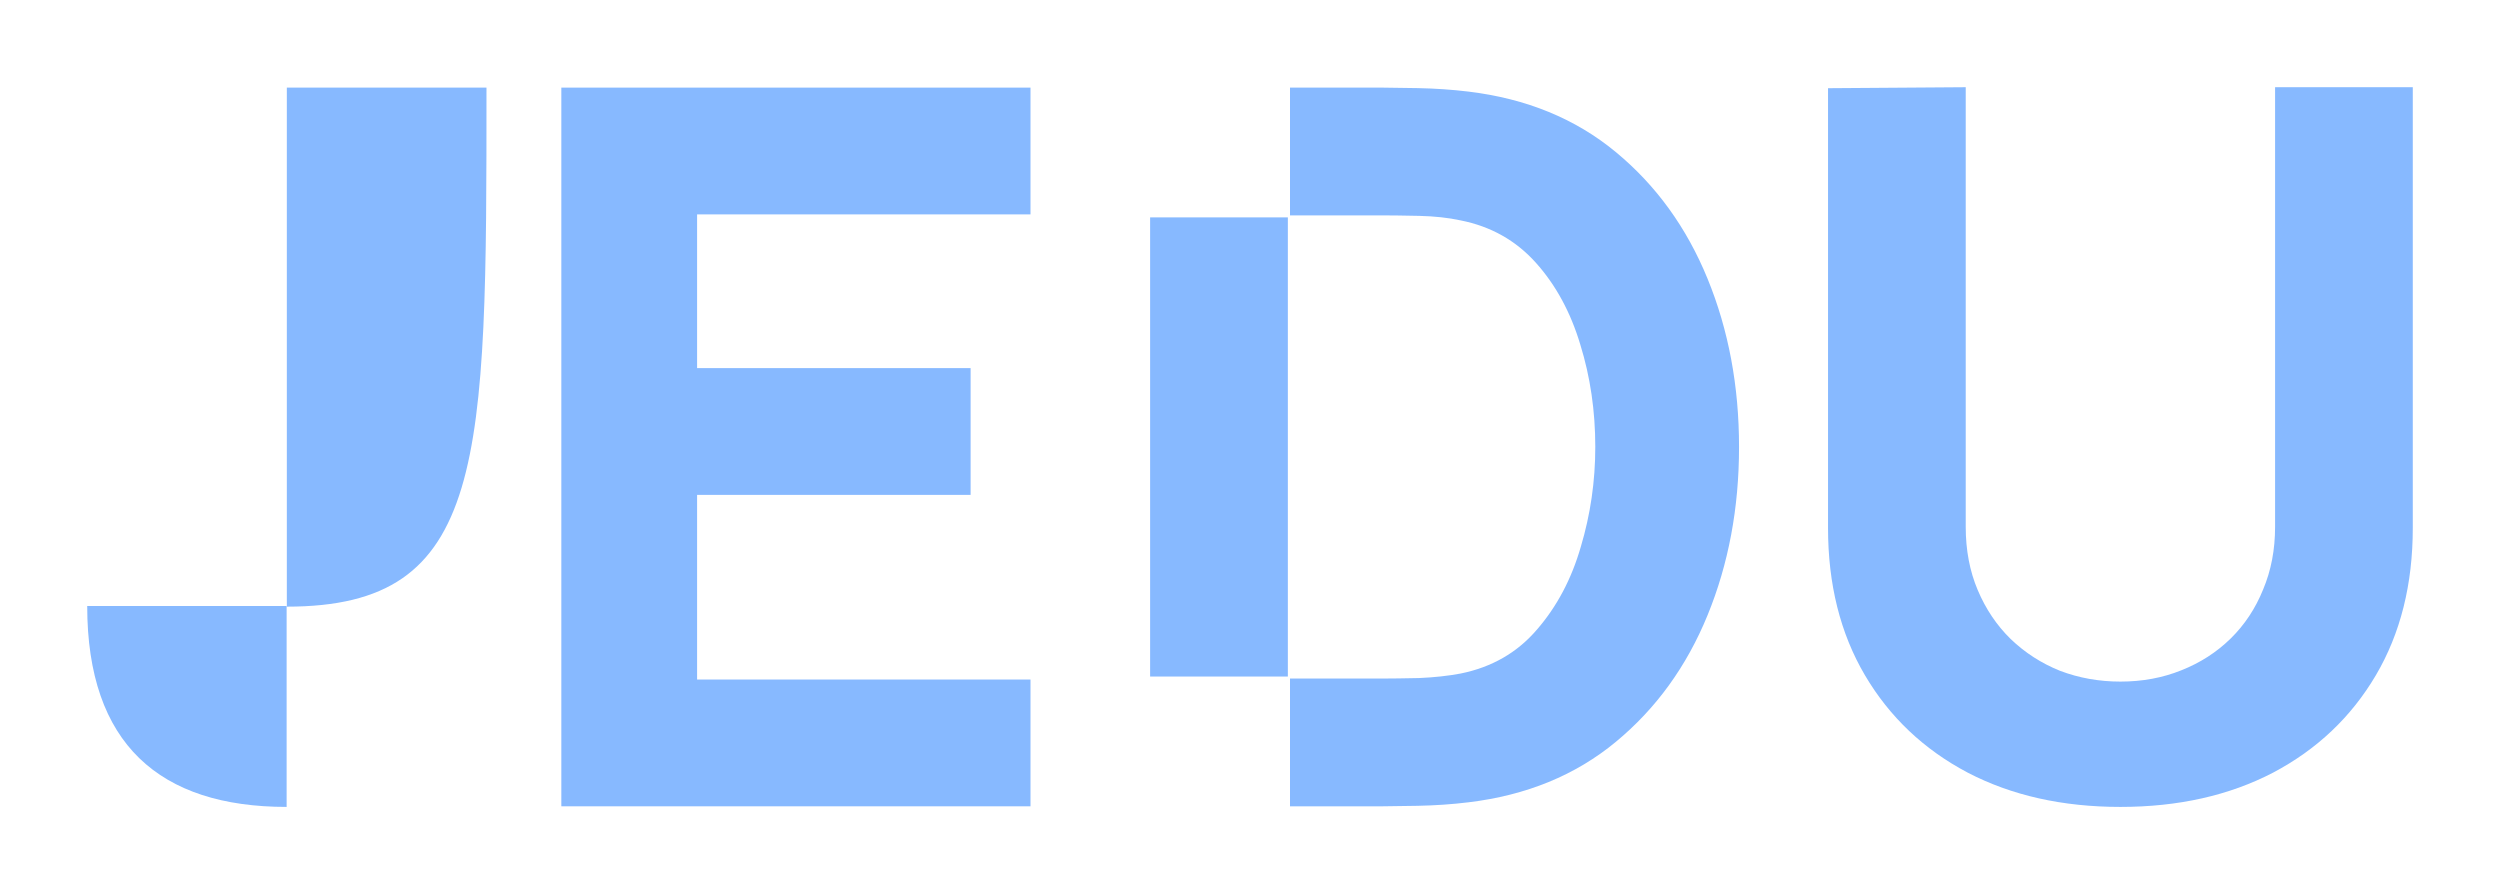
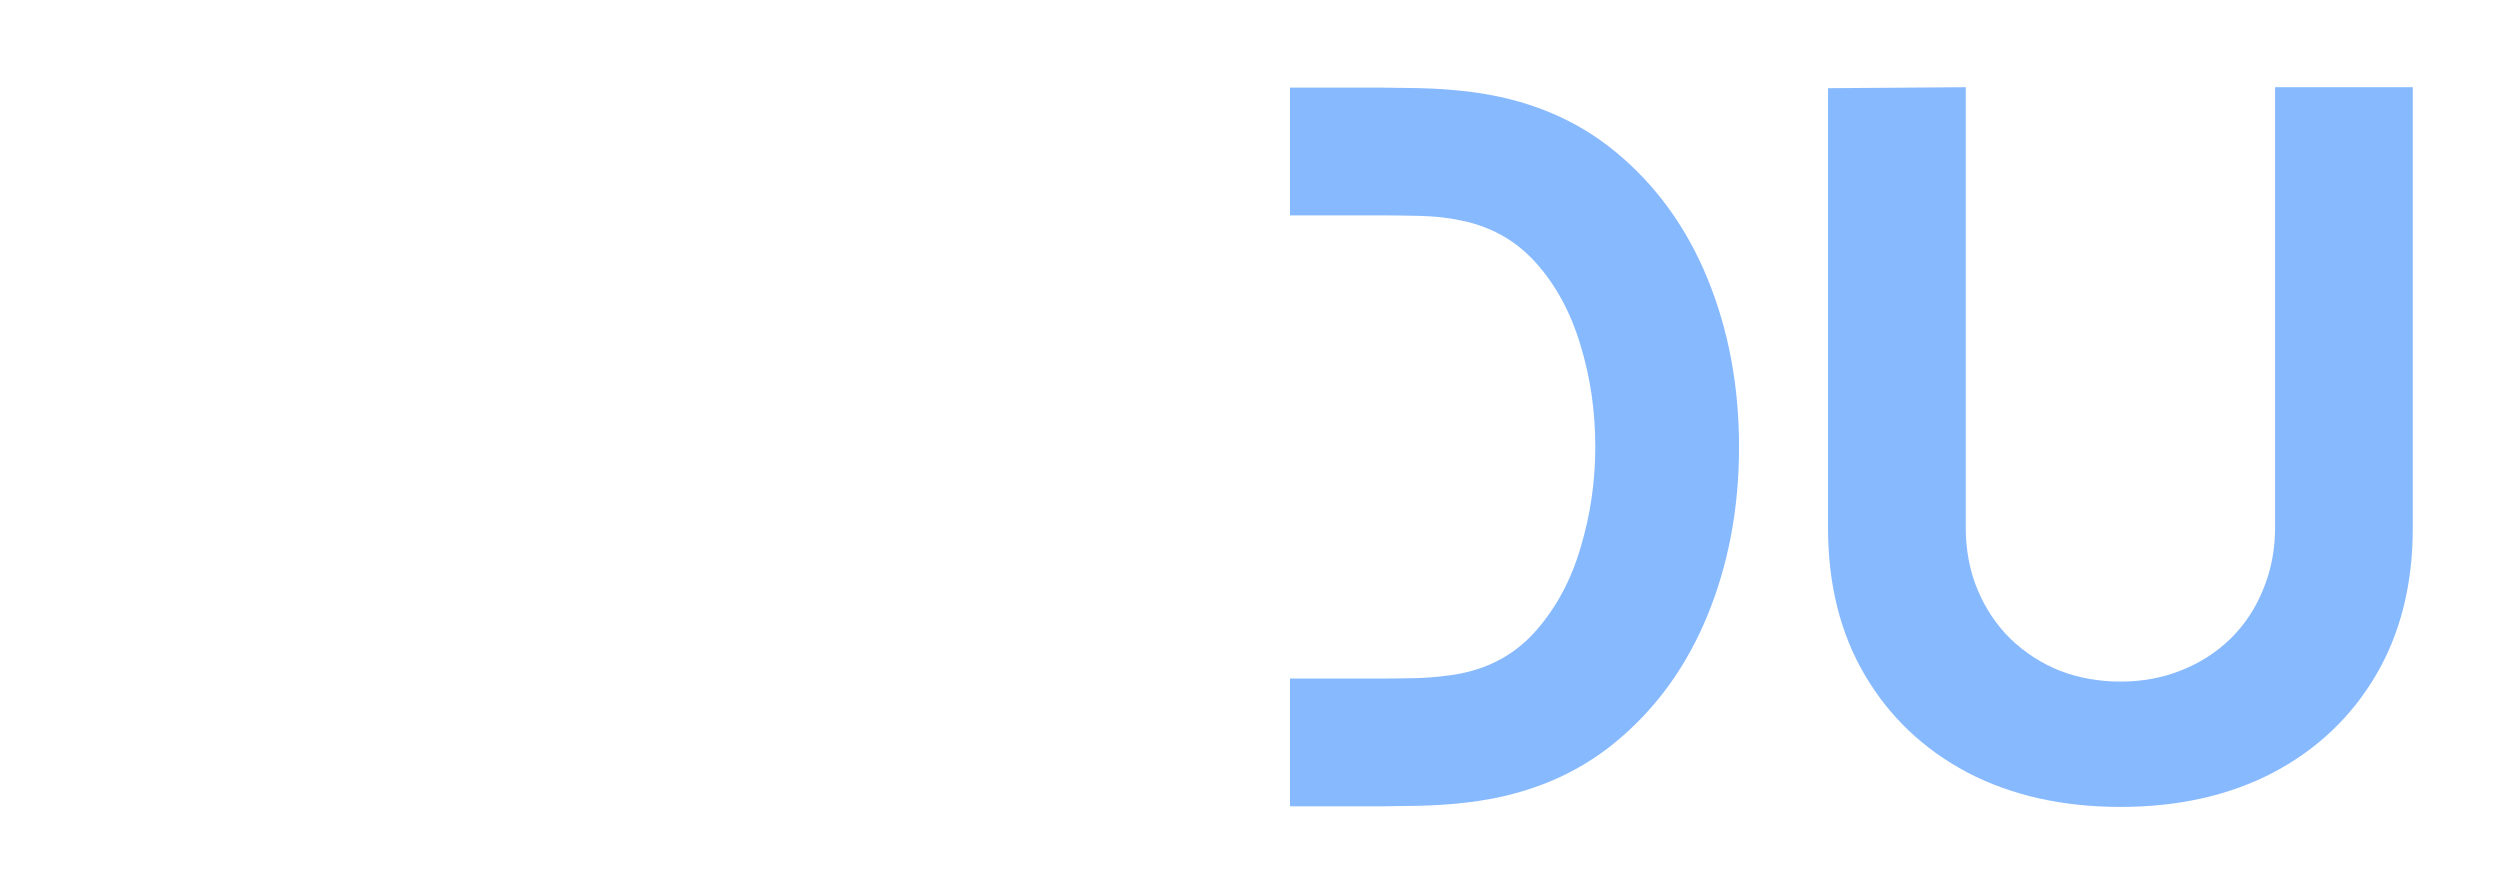
<svg xmlns="http://www.w3.org/2000/svg" fill="none" height="100%" overflow="visible" preserveAspectRatio="none" style="display: block;" viewBox="0 0 86 30" width="100%">
  <g id="Container">
    <g id="Container_2">
      <g id="Logo">
        <g id="Logo Vector">
          <g filter="url(#filter0_d_0_620)" id="Vector">
-             <path d="M9.867 20.869V3.014H16.735C16.735 15.93 16.735 20.869 9.867 20.869Z" fill="#87B9FF" />
-             <path d="M3 20.847H9.86V27.758C5.499 27.758 3 25.598 3 20.847Z" fill="#87B9FF" />
            <path d="M72.942 27.758C70.951 27.758 69.2 27.365 67.69 26.579C66.179 25.782 65.001 24.665 64.154 23.228C63.307 21.79 62.884 20.101 62.884 18.158V3.034L67.621 3V18.124C67.621 18.922 67.758 19.646 68.033 20.297C68.308 20.948 68.685 21.51 69.166 21.981C69.658 22.453 70.224 22.818 70.865 23.076C71.517 23.323 72.21 23.447 72.942 23.447C73.697 23.447 74.395 23.317 75.036 23.059C75.688 22.801 76.255 22.436 76.735 21.965C77.216 21.493 77.588 20.931 77.851 20.28C78.126 19.629 78.263 18.91 78.263 18.124V3H83V18.158C83 20.101 82.577 21.79 81.73 23.228C80.883 24.665 79.704 25.782 78.194 26.579C76.684 27.365 74.933 27.758 72.942 27.758Z" fill="#87B9FF" />
-             <path d="M19.31 27.737V3.014H35.449V7.375H23.98V12.663H33.389V17.024H23.98V23.376H35.449V27.737H19.31Z" fill="#87B9FF" />
            <path d="M47.564 3.014C47.759 3.014 48.16 3.02 48.766 3.031C49.373 3.043 49.957 3.083 50.517 3.151C52.509 3.392 54.197 4.084 55.582 5.229C56.967 6.373 58.02 7.827 58.741 9.59C59.462 11.352 59.823 13.281 59.823 15.375C59.823 17.47 59.462 19.399 58.741 21.161C58.02 22.924 56.967 24.378 55.582 25.522C54.197 26.667 52.509 27.359 50.517 27.599C49.957 27.668 49.373 27.708 48.766 27.72C48.16 27.731 47.759 27.737 47.564 27.737H44.376V23.342H47.564C47.873 23.342 48.291 23.336 48.818 23.325C49.344 23.302 49.819 23.25 50.243 23.17C51.319 22.953 52.194 22.449 52.87 21.659C53.556 20.869 54.06 19.919 54.38 18.809C54.712 17.699 54.878 16.554 54.878 15.375C54.878 14.139 54.707 12.966 54.363 11.856C54.031 10.746 53.522 9.807 52.835 9.04C52.148 8.273 51.284 7.787 50.243 7.581C49.819 7.489 49.344 7.438 48.818 7.426C48.291 7.415 47.873 7.409 47.564 7.409H44.376V3.014H47.564Z" fill="#87B9FF" />
-             <path d="M44.302 23.273H39.564V7.478H44.302V23.273Z" fill="#87B9FF" />
          </g>
        </g>
      </g>
    </g>
  </g>
  <defs>
    <filter color-interpolation-filters="sRGB" filterUnits="userSpaceOnUse" height="28.861" id="filter0_d_0_620" width="84.103" x="0.949" y="0.949">
      <feFlood flood-opacity="0" result="BackgroundImageFix" />
      <feColorMatrix in="SourceAlpha" result="hardAlpha" type="matrix" values="0 0 0 0 0 0 0 0 0 0 0 0 0 0 0 0 0 0 127 0" />
      <feOffset />
      <feGaussianBlur stdDeviation="1.026" />
      <feColorMatrix type="matrix" values="0 0 0 0 0 0 0 0 0 0 0 0 0 0 0 0 0 0 0.15 0" />
      <feBlend in2="BackgroundImageFix" mode="normal" result="effect1_dropShadow_0_620" />
      <feBlend in="SourceGraphic" in2="effect1_dropShadow_0_620" mode="normal" result="shape" />
    </filter>
  </defs>
</svg>